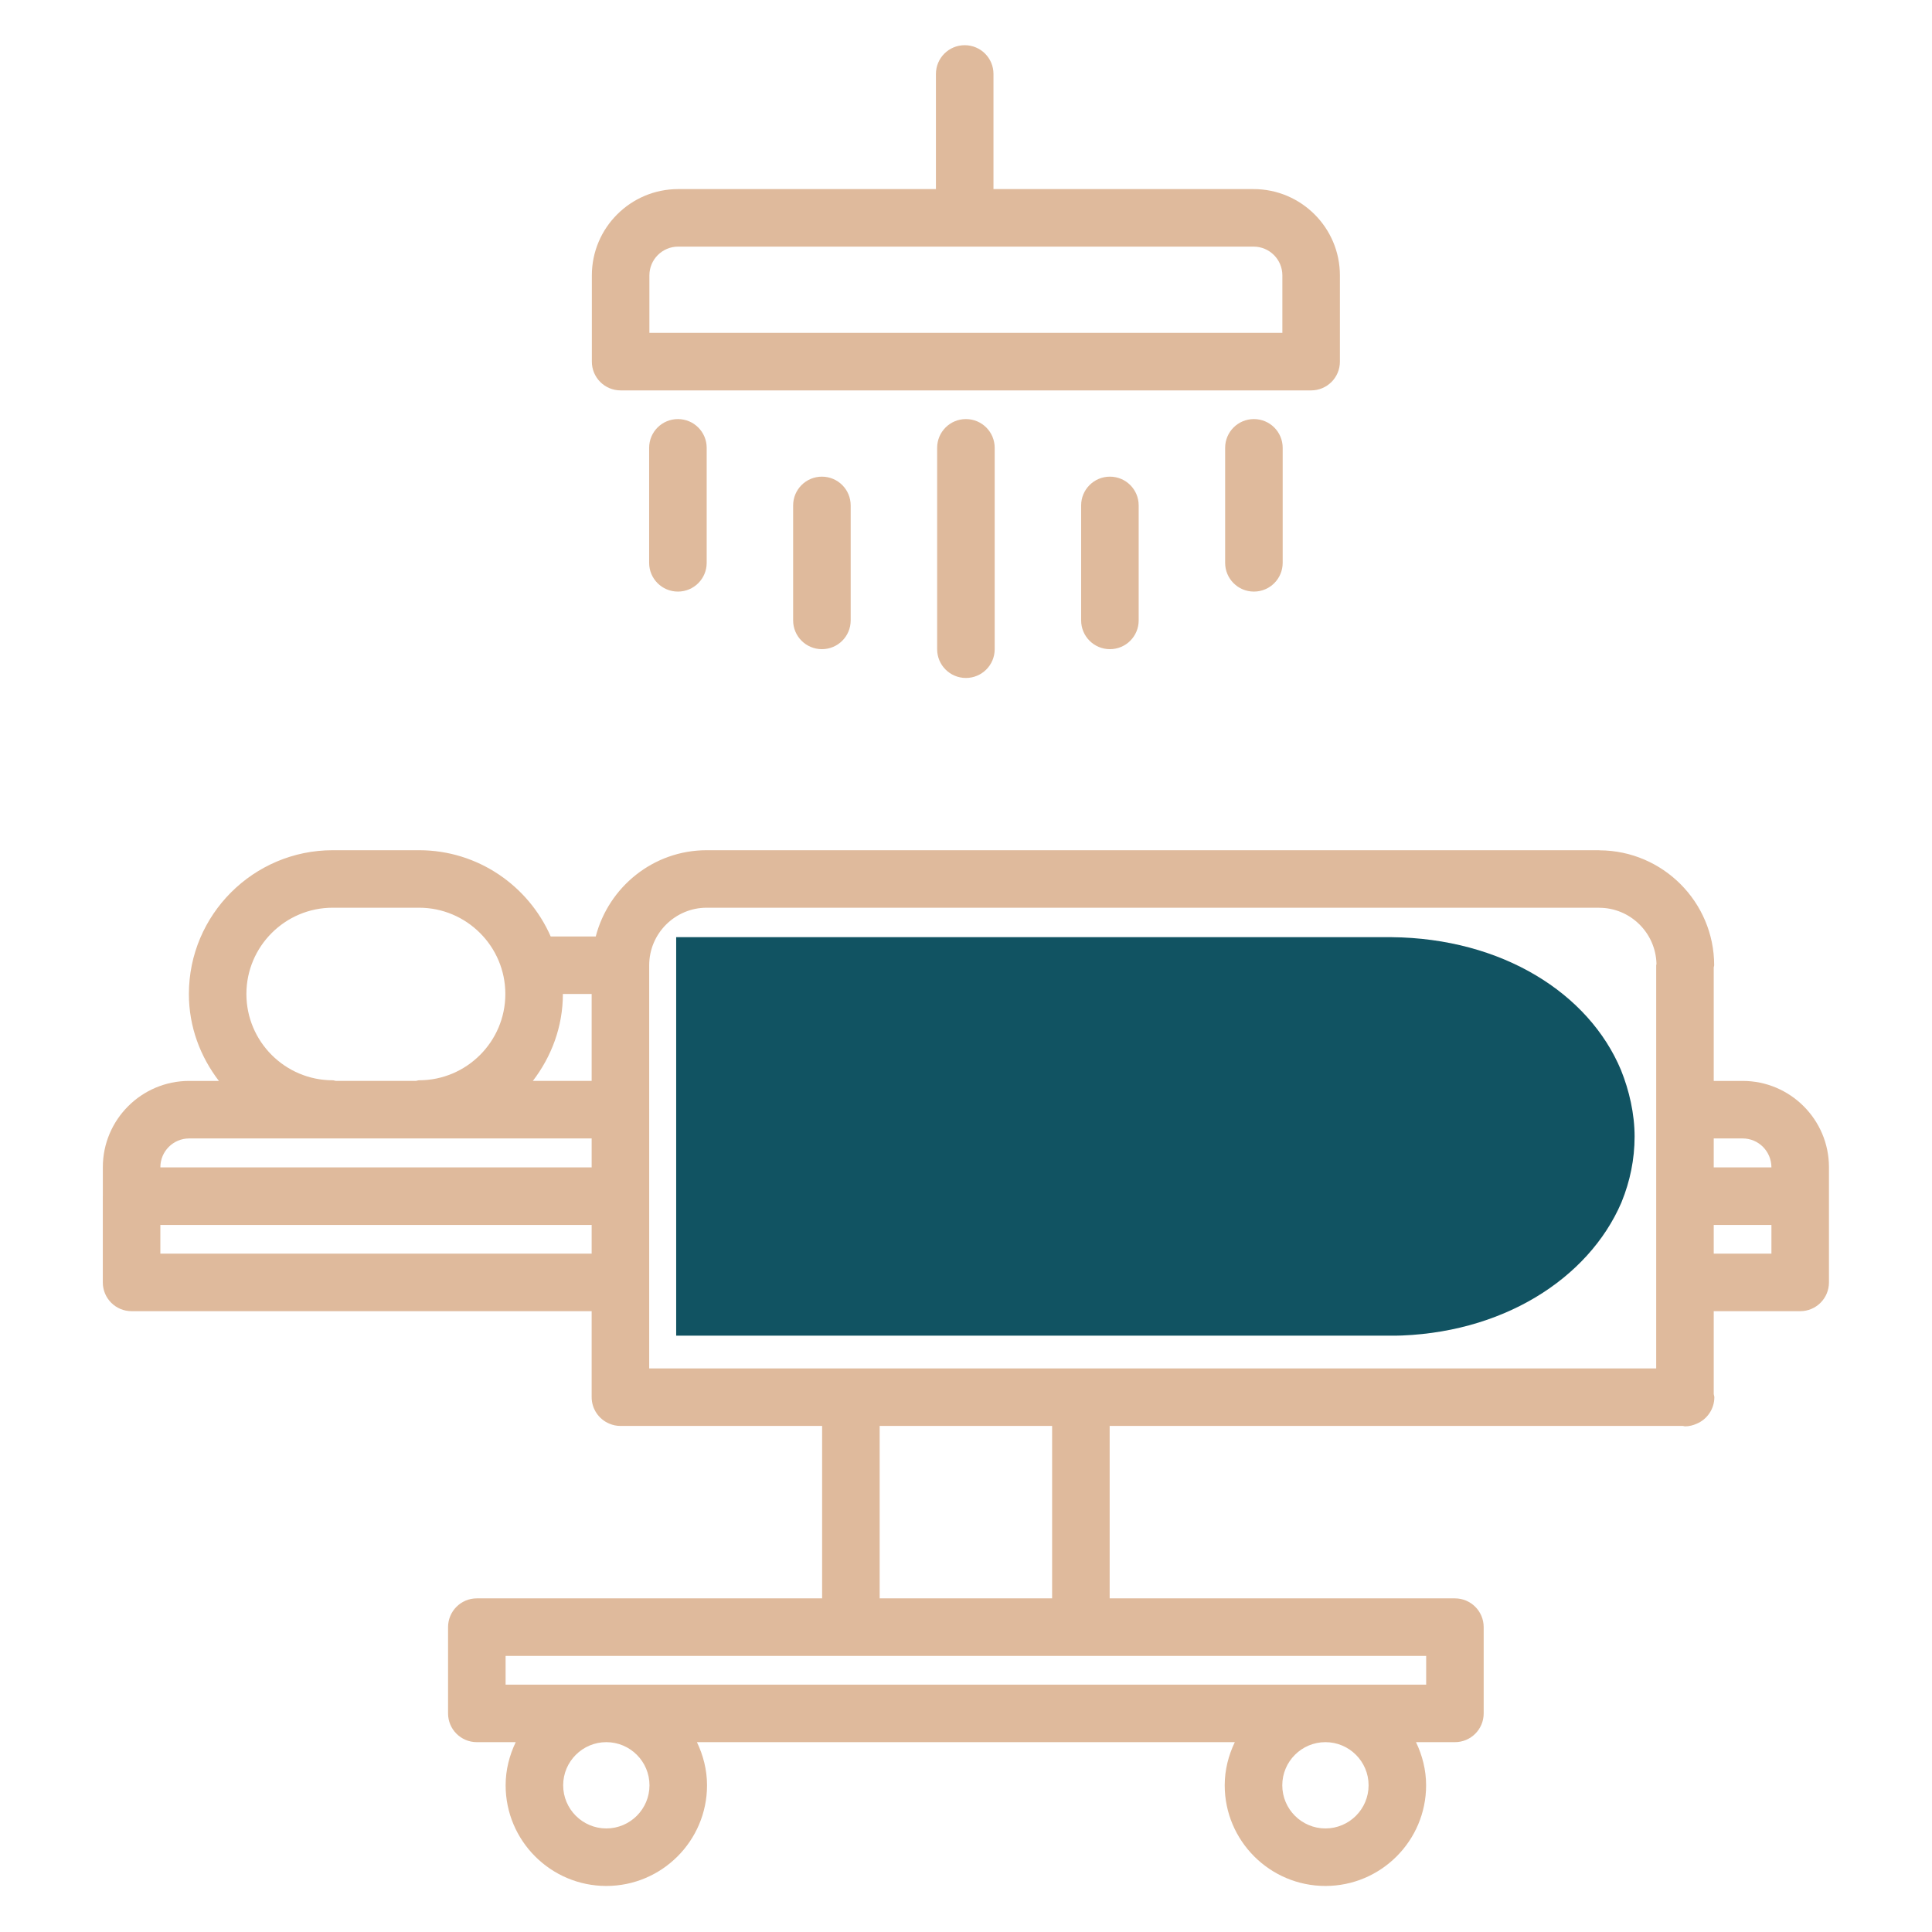
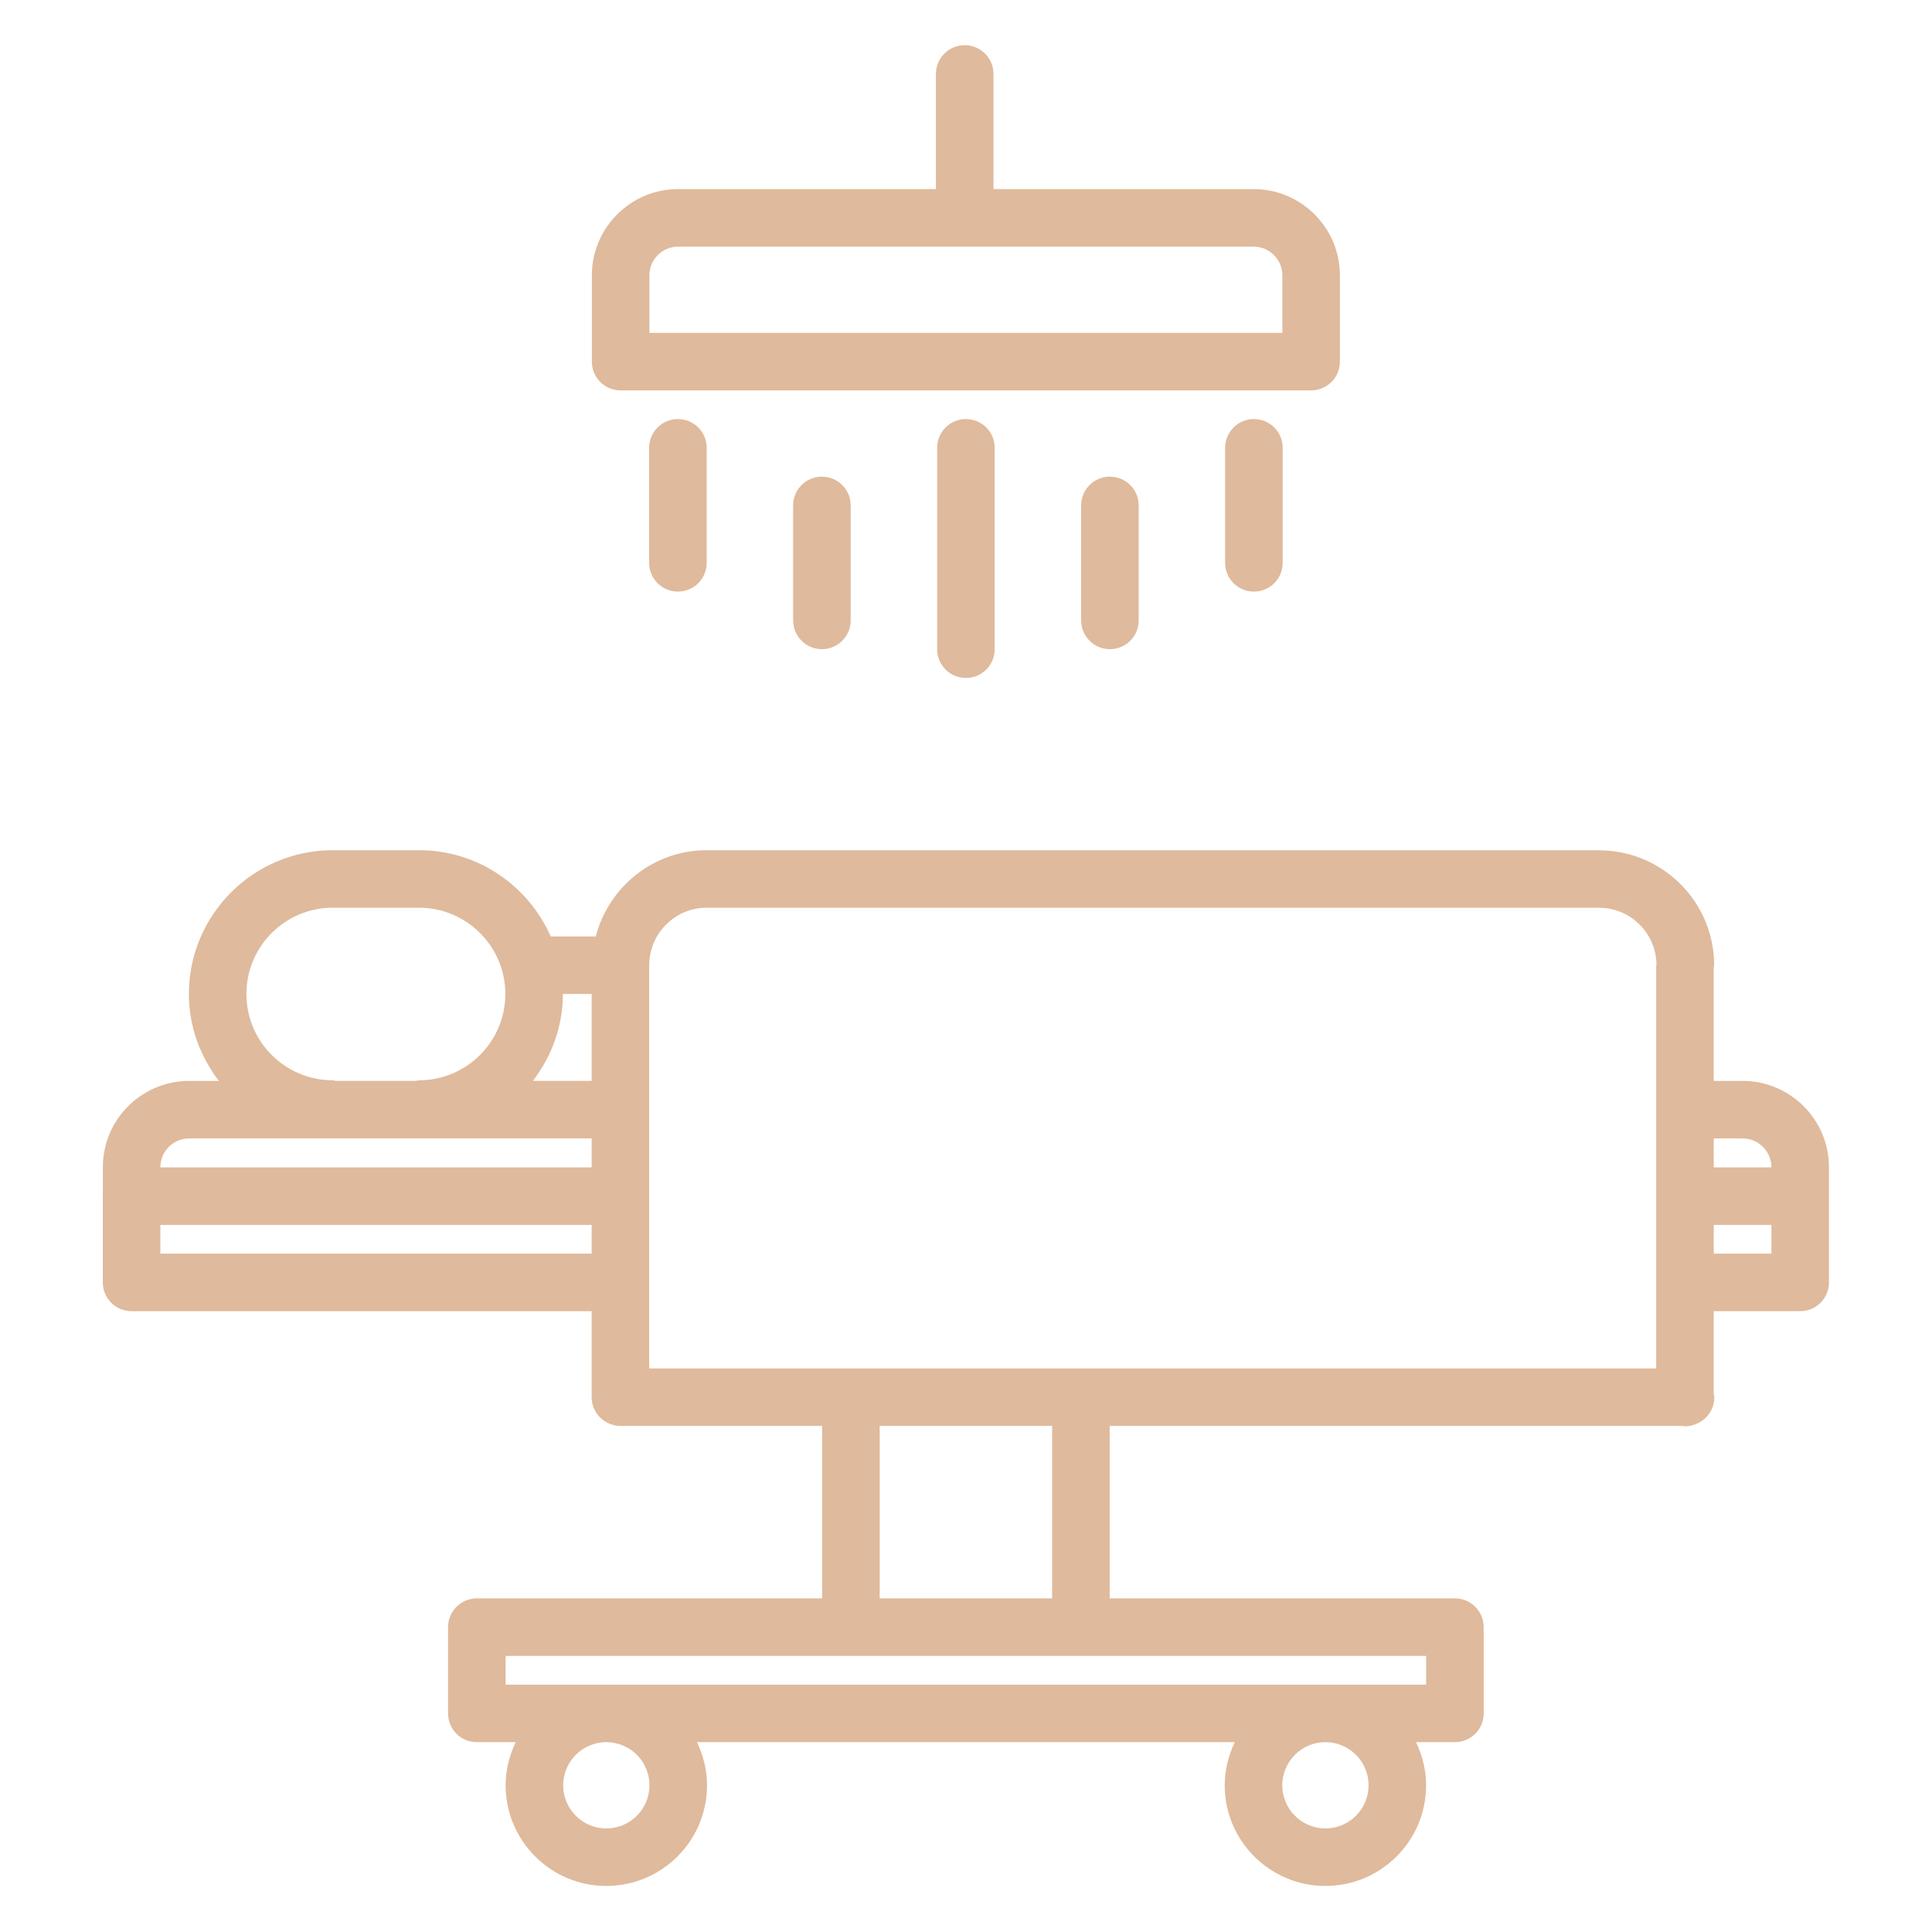
<svg xmlns="http://www.w3.org/2000/svg" width="1080" zoomAndPan="magnify" viewBox="0 0 810 810" height="1080" preserveAspectRatio="xMidYMid meet" version="1.0">
  <defs>
    <clipPath id="72f5bc1418">
      <path d="M 43.074 356 L 766.824 356 L 766.824 790.699 L 43.074 790.699 Z M 43.074 356 " clip-rule="nonzero" />
    </clipPath>
    <clipPath id="e812a40036">
      <path d="M 248 18.949 L 562 18.949 L 562 164 L 248 164 Z M 248 18.949 " clip-rule="nonzero" />
    </clipPath>
    <clipPath id="cfd3c3af22">
      <path d="M 283.477 392.91 L 685.312 392.91 L 685.312 560 L 283.477 560 Z M 283.477 392.91 " clip-rule="nonzero" />
    </clipPath>
    <clipPath id="b1d2dd358a">
      <path d="M 679.613 448.645 C 683.055 457.188 685.312 466.953 685.312 476.516 C 685.312 486.074 683.379 495.273 679.938 503.75 C 679.828 503.93 679.828 504.109 679.723 504.293 C 665.953 536.129 629.594 559.578 583.574 560.027 L 283.492 560.027 L 283.492 392.91 L 583.352 392.91 C 629.809 393.363 666.168 416.449 679.613 448.645 " clip-rule="nonzero" />
    </clipPath>
  </defs>
  <g clip-path="url(#72f5bc1418)">
-     <path fill="#dfba9c" d="M 55.164 549.719 L 248.055 549.719 L 248.055 585.75 C 248.055 590.766 251.105 595.047 255.449 596.867 C 256.895 597.496 258.5 597.832 260.176 597.832 L 344.676 597.832 L 344.676 670.125 L 199.914 670.125 C 193.242 670.125 187.852 675.516 187.852 682.184 L 187.852 718.348 C 187.852 725.016 193.242 730.406 199.914 730.406 L 216.223 730.406 C 213.59 735.902 211.988 741.992 211.988 748.492 C 211.988 771.766 230.926 790.695 254.207 790.695 C 277.488 790.695 296.426 771.766 296.426 748.492 C 296.426 741.992 294.82 735.902 292.191 730.406 L 517.699 730.406 C 515.07 735.902 513.465 741.992 513.465 748.492 C 513.465 771.766 532.402 790.695 555.684 790.695 C 578.965 790.695 597.902 771.766 597.902 748.492 C 597.902 741.992 596.297 735.902 593.668 730.406 L 609.977 730.406 C 616.648 730.406 622.039 725.016 622.039 718.348 L 622.039 682.184 C 622.039 675.516 616.648 670.125 609.977 670.125 L 465.227 670.125 L 465.227 597.832 L 705.621 597.832 C 705.898 597.855 706.141 598 706.43 598 C 708.191 598 709.855 597.578 711.363 596.891 C 715.691 595.07 718.746 590.777 718.746 585.773 C 718.746 585.316 718.527 584.93 718.492 584.496 L 718.492 549.719 L 754.738 549.719 C 761.41 549.719 766.801 544.328 766.801 537.66 L 766.801 489.355 C 766.801 469.41 750.566 453.18 730.613 453.18 L 718.492 453.18 L 718.492 405.582 C 718.516 405.293 718.672 405.016 718.672 404.715 C 718.672 378.199 697.164 356.637 670.664 356.504 C 670.578 356.504 670.508 356.457 670.422 356.457 L 296.305 356.457 C 273.891 356.457 255.16 371.879 249.766 392.633 L 230.891 392.633 C 221.566 371.371 200.359 356.457 175.691 356.457 L 139.504 356.457 C 106.246 356.457 79.191 383.504 79.191 416.75 C 79.191 430.496 83.992 443.035 91.773 453.18 L 79.301 453.18 C 59.348 453.18 43.113 469.41 43.113 489.355 L 43.113 501.438 C 43.113 501.461 43.102 501.473 43.102 501.496 L 43.102 537.66 C 43.102 544.316 48.492 549.719 55.164 549.719 Z M 67.227 525.602 L 67.227 513.555 L 248.055 513.555 L 248.055 525.602 Z M 272.301 748.492 C 272.301 758.465 264.18 766.582 254.207 766.582 C 244.23 766.582 236.113 758.465 236.113 748.492 C 236.113 738.52 244.23 730.406 254.207 730.406 C 264.18 730.406 272.301 738.52 272.301 748.492 Z M 573.789 748.492 C 573.789 758.465 565.672 766.582 555.695 766.582 C 545.719 766.582 537.602 758.465 537.602 748.492 C 537.602 738.52 545.719 730.406 555.695 730.406 C 565.672 730.406 573.789 738.52 573.789 748.492 Z M 597.926 706.289 L 211.977 706.289 L 211.977 694.242 L 597.926 694.242 Z M 441.102 670.125 L 368.801 670.125 L 368.801 597.832 L 441.102 597.832 Z M 742.676 525.602 L 718.492 525.602 L 718.492 513.555 L 742.676 513.555 Z M 742.676 489.438 L 718.492 489.438 L 718.492 477.297 L 730.613 477.297 C 737.273 477.297 742.664 482.684 742.676 489.438 Z M 296.305 380.562 L 670.301 380.562 C 670.352 380.562 670.375 380.586 670.422 380.586 C 683.523 380.586 694.172 391.102 694.488 404.125 C 694.477 404.34 694.367 404.496 694.367 404.715 L 694.367 573.715 L 272.18 573.715 L 272.18 465.297 C 272.18 465.273 272.191 465.262 272.191 465.238 C 272.191 465.211 272.18 465.199 272.18 465.176 L 272.18 404.68 C 272.18 391.391 283.012 380.562 296.305 380.562 Z M 248.055 416.738 L 248.055 453.164 L 223.41 453.164 C 231.191 443.012 235.992 430.473 235.992 416.738 Z M 139.492 452.914 C 119.539 452.914 103.305 436.684 103.305 416.738 C 103.305 396.793 119.539 380.562 139.492 380.562 L 175.68 380.562 C 195.629 380.562 211.867 396.793 211.867 416.738 C 211.867 436.684 195.629 452.914 175.68 452.914 C 175.219 452.914 174.848 453.129 174.402 453.164 L 140.781 453.164 C 140.336 453.129 139.949 452.914 139.492 452.914 Z M 79.301 477.297 L 248.055 477.297 L 248.055 489.438 L 67.238 489.438 L 67.238 489.355 C 67.238 482.699 72.641 477.297 79.301 477.297 Z M 79.301 477.297 " fill-opacity="1" fill-rule="nonzero" />
+     <path fill="#dfba9c" d="M 55.164 549.719 L 248.055 549.719 L 248.055 585.75 C 248.055 590.766 251.105 595.047 255.449 596.867 C 256.895 597.496 258.5 597.832 260.176 597.832 L 344.676 597.832 L 344.676 670.125 L 199.914 670.125 C 193.242 670.125 187.852 675.516 187.852 682.184 L 187.852 718.348 C 187.852 725.016 193.242 730.406 199.914 730.406 L 216.223 730.406 C 213.59 735.902 211.988 741.992 211.988 748.492 C 211.988 771.766 230.926 790.695 254.207 790.695 C 277.488 790.695 296.426 771.766 296.426 748.492 C 296.426 741.992 294.82 735.902 292.191 730.406 L 517.699 730.406 C 515.07 735.902 513.465 741.992 513.465 748.492 C 513.465 771.766 532.402 790.695 555.684 790.695 C 578.965 790.695 597.902 771.766 597.902 748.492 C 597.902 741.992 596.297 735.902 593.668 730.406 L 609.977 730.406 C 616.648 730.406 622.039 725.016 622.039 718.348 L 622.039 682.184 C 622.039 675.516 616.648 670.125 609.977 670.125 L 465.227 670.125 L 465.227 597.832 L 705.621 597.832 C 705.898 597.855 706.141 598 706.43 598 C 708.191 598 709.855 597.578 711.363 596.891 C 715.691 595.07 718.746 590.777 718.746 585.773 C 718.746 585.316 718.527 584.93 718.492 584.496 L 718.492 549.719 L 754.738 549.719 C 761.41 549.719 766.801 544.328 766.801 537.66 L 766.801 489.355 C 766.801 469.41 750.566 453.18 730.613 453.18 L 718.492 453.18 L 718.492 405.582 C 718.516 405.293 718.672 405.016 718.672 404.715 C 718.672 378.199 697.164 356.637 670.664 356.504 C 670.578 356.504 670.508 356.457 670.422 356.457 L 296.305 356.457 C 273.891 356.457 255.16 371.879 249.766 392.633 L 230.891 392.633 C 221.566 371.371 200.359 356.457 175.691 356.457 L 139.504 356.457 C 106.246 356.457 79.191 383.504 79.191 416.75 C 79.191 430.496 83.992 443.035 91.773 453.18 L 79.301 453.18 C 59.348 453.18 43.113 469.41 43.113 489.355 L 43.113 501.438 C 43.113 501.461 43.102 501.473 43.102 501.496 L 43.102 537.66 C 43.102 544.316 48.492 549.719 55.164 549.719 Z M 67.227 525.602 L 67.227 513.555 L 248.055 513.555 L 248.055 525.602 Z M 272.301 748.492 C 272.301 758.465 264.18 766.582 254.207 766.582 C 244.23 766.582 236.113 758.465 236.113 748.492 C 236.113 738.52 244.23 730.406 254.207 730.406 C 264.18 730.406 272.301 738.52 272.301 748.492 Z M 573.789 748.492 C 573.789 758.465 565.672 766.582 555.695 766.582 C 545.719 766.582 537.602 758.465 537.602 748.492 C 537.602 738.52 545.719 730.406 555.695 730.406 C 565.672 730.406 573.789 738.52 573.789 748.492 Z M 597.926 706.289 L 211.977 706.289 L 211.977 694.242 L 597.926 694.242 Z M 441.102 670.125 L 368.801 670.125 L 368.801 597.832 L 441.102 597.832 Z M 742.676 525.602 L 718.492 525.602 L 718.492 513.555 L 742.676 513.555 Z M 742.676 489.438 L 718.492 489.438 L 718.492 477.297 L 730.613 477.297 C 737.273 477.297 742.664 482.684 742.676 489.438 Z M 296.305 380.562 L 670.301 380.562 C 670.352 380.562 670.375 380.586 670.422 380.586 C 683.523 380.586 694.172 391.102 694.488 404.125 C 694.477 404.34 694.367 404.496 694.367 404.715 L 694.367 573.715 L 272.18 573.715 L 272.18 465.297 C 272.18 465.273 272.191 465.262 272.191 465.238 C 272.191 465.211 272.18 465.199 272.18 465.176 L 272.18 404.68 C 272.18 391.391 283.012 380.562 296.305 380.562 Z M 248.055 416.738 L 248.055 453.164 L 223.41 453.164 C 231.191 443.012 235.992 430.473 235.992 416.738 M 139.492 452.914 C 119.539 452.914 103.305 436.684 103.305 416.738 C 103.305 396.793 119.539 380.562 139.492 380.562 L 175.68 380.562 C 195.629 380.562 211.867 396.793 211.867 416.738 C 211.867 436.684 195.629 452.914 175.68 452.914 C 175.219 452.914 174.848 453.129 174.402 453.164 L 140.781 453.164 C 140.336 453.129 139.949 452.914 139.492 452.914 Z M 79.301 477.297 L 248.055 477.297 L 248.055 489.438 L 67.238 489.438 L 67.238 489.355 C 67.238 482.699 72.641 477.297 79.301 477.297 Z M 79.301 477.297 " fill-opacity="1" fill-rule="nonzero" />
  </g>
  <g clip-path="url(#e812a40036)">
    <path fill="#dfba9c" d="M 561.762 151.617 L 561.762 115.453 C 561.762 95.508 545.527 79.277 525.574 79.277 L 416.52 79.277 L 416.52 31.008 C 416.52 24.34 411.129 18.949 404.457 18.949 C 397.785 18.949 392.395 24.34 392.395 31.008 L 392.395 79.277 L 284.324 79.277 C 264.375 79.277 248.137 95.508 248.137 115.453 L 248.137 151.617 C 248.137 158.285 253.531 163.676 260.199 163.676 L 549.699 163.676 C 556.371 163.676 561.762 158.285 561.762 151.617 Z M 284.324 103.395 L 525.574 103.395 C 532.234 103.395 537.637 108.797 537.637 115.453 L 537.637 139.559 L 272.262 139.559 L 272.262 115.453 C 272.262 108.797 277.668 103.395 284.324 103.395 Z M 284.324 103.395 " fill-opacity="1" fill-rule="nonzero" />
  </g>
  <path fill="#dfba9c" d="M 392.902 187.758 L 392.902 272.18 C 392.902 278.848 398.293 284.238 404.965 284.238 C 411.633 284.238 417.027 278.848 417.027 272.18 L 417.027 187.758 C 417.027 181.09 411.633 175.699 404.965 175.699 C 398.293 175.699 392.902 181.09 392.902 187.758 Z M 392.902 187.758 " fill-opacity="1" fill-rule="nonzero" />
  <path fill="#dfba9c" d="M 453.273 211.898 L 453.273 260.109 C 453.273 266.777 458.664 272.168 465.336 272.168 C 472.008 272.168 477.398 266.777 477.398 260.109 L 477.398 211.898 C 477.398 205.23 472.008 199.84 465.336 199.84 C 458.664 199.84 453.273 205.23 453.273 211.898 Z M 453.273 211.898 " fill-opacity="1" fill-rule="nonzero" />
  <path fill="#dfba9c" d="M 513.645 187.758 L 513.645 235.969 C 513.645 242.637 519.039 248.027 525.707 248.027 C 532.379 248.027 537.77 242.637 537.77 235.969 L 537.77 187.758 C 537.77 181.09 532.379 175.699 525.707 175.699 C 519.039 175.699 513.645 181.09 513.645 187.758 Z M 513.645 187.758 " fill-opacity="1" fill-rule="nonzero" />
  <path fill="#dfba9c" d="M 272.156 187.758 L 272.156 235.969 C 272.156 242.637 277.547 248.027 284.219 248.027 C 290.887 248.027 296.281 242.637 296.281 235.969 L 296.281 187.758 C 296.281 181.09 290.887 175.699 284.219 175.699 C 277.547 175.699 272.156 181.09 272.156 187.758 Z M 272.156 187.758 " fill-opacity="1" fill-rule="nonzero" />
  <path fill="#dfba9c" d="M 332.527 211.898 L 332.527 260.109 C 332.527 266.777 337.918 272.168 344.59 272.168 C 351.262 272.168 356.652 266.777 356.652 260.109 L 356.652 211.898 C 356.652 205.23 351.262 199.84 344.59 199.84 C 337.918 199.84 332.527 205.23 332.527 211.898 Z M 332.527 211.898 " fill-opacity="1" fill-rule="nonzero" />
  <g clip-path="url(#cfd3c3af22)">
    <g clip-path="url(#b1d2dd358a)">
-       <path fill="#115362" d="M 685.312 392.91 L 685.312 559.973 L 283.477 559.973 L 283.477 392.91 Z M 685.312 392.91 " fill-opacity="1" fill-rule="nonzero" />
-     </g>
+       </g>
  </g>
</svg>